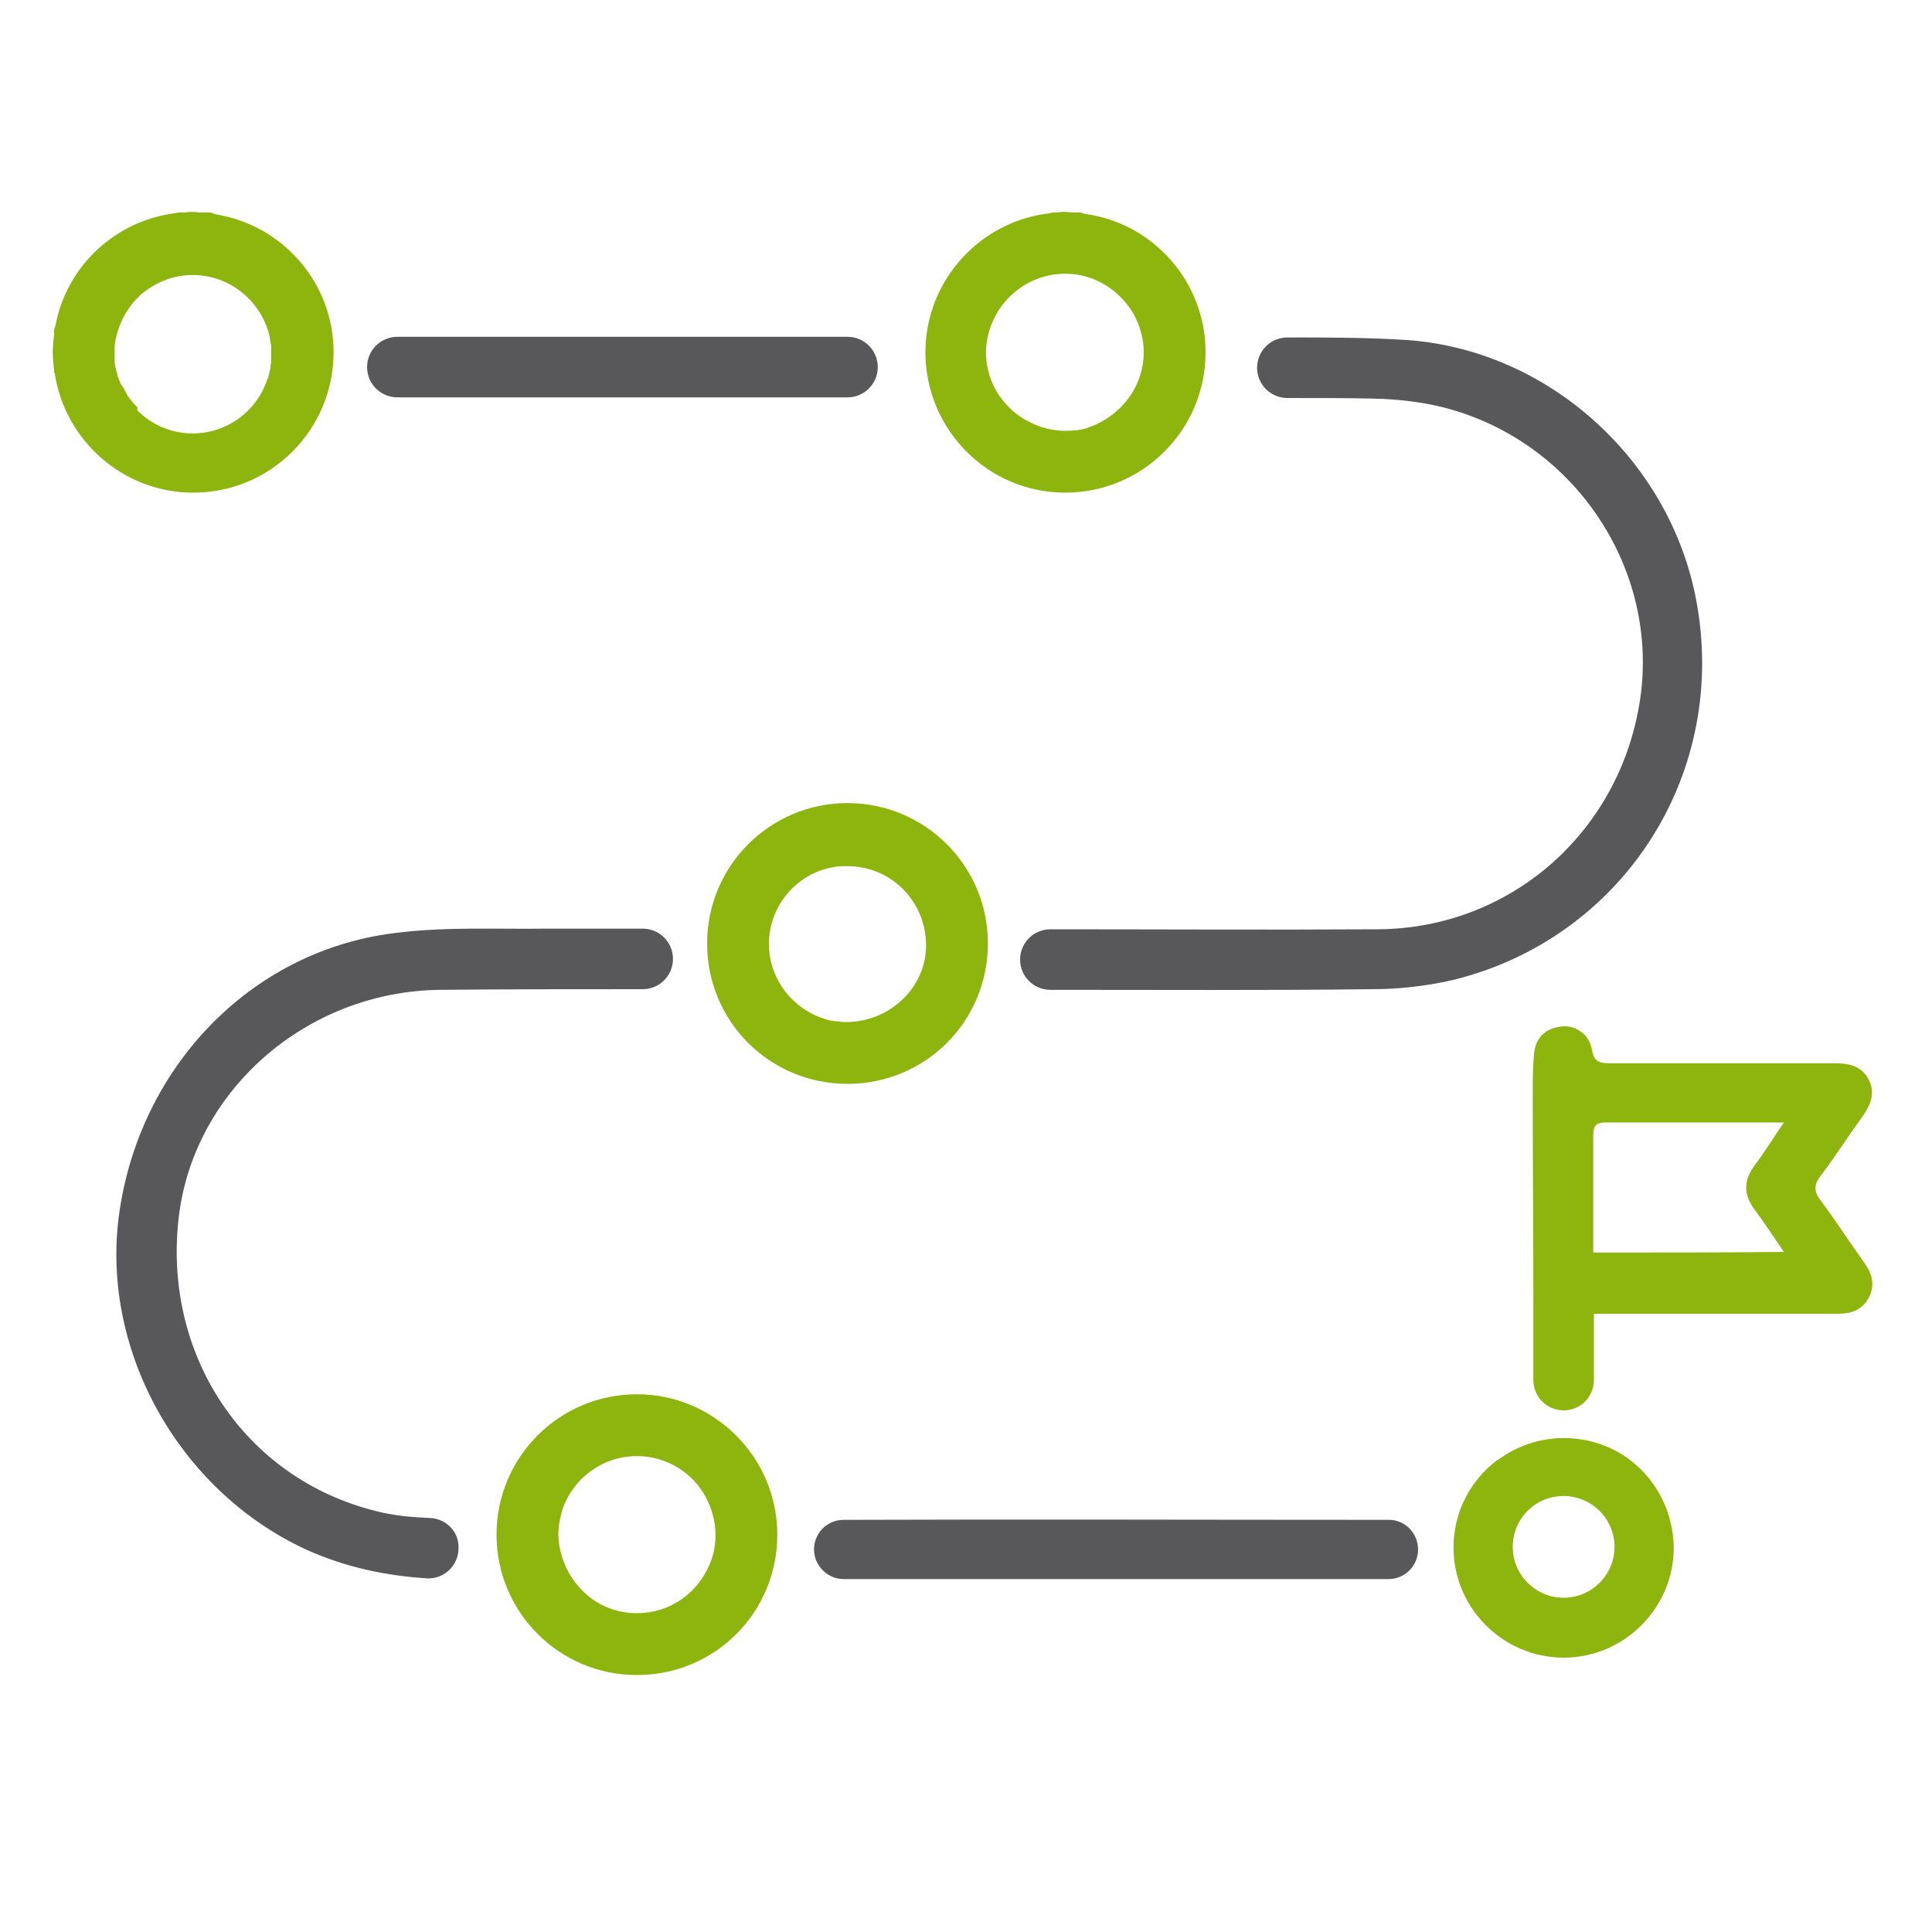
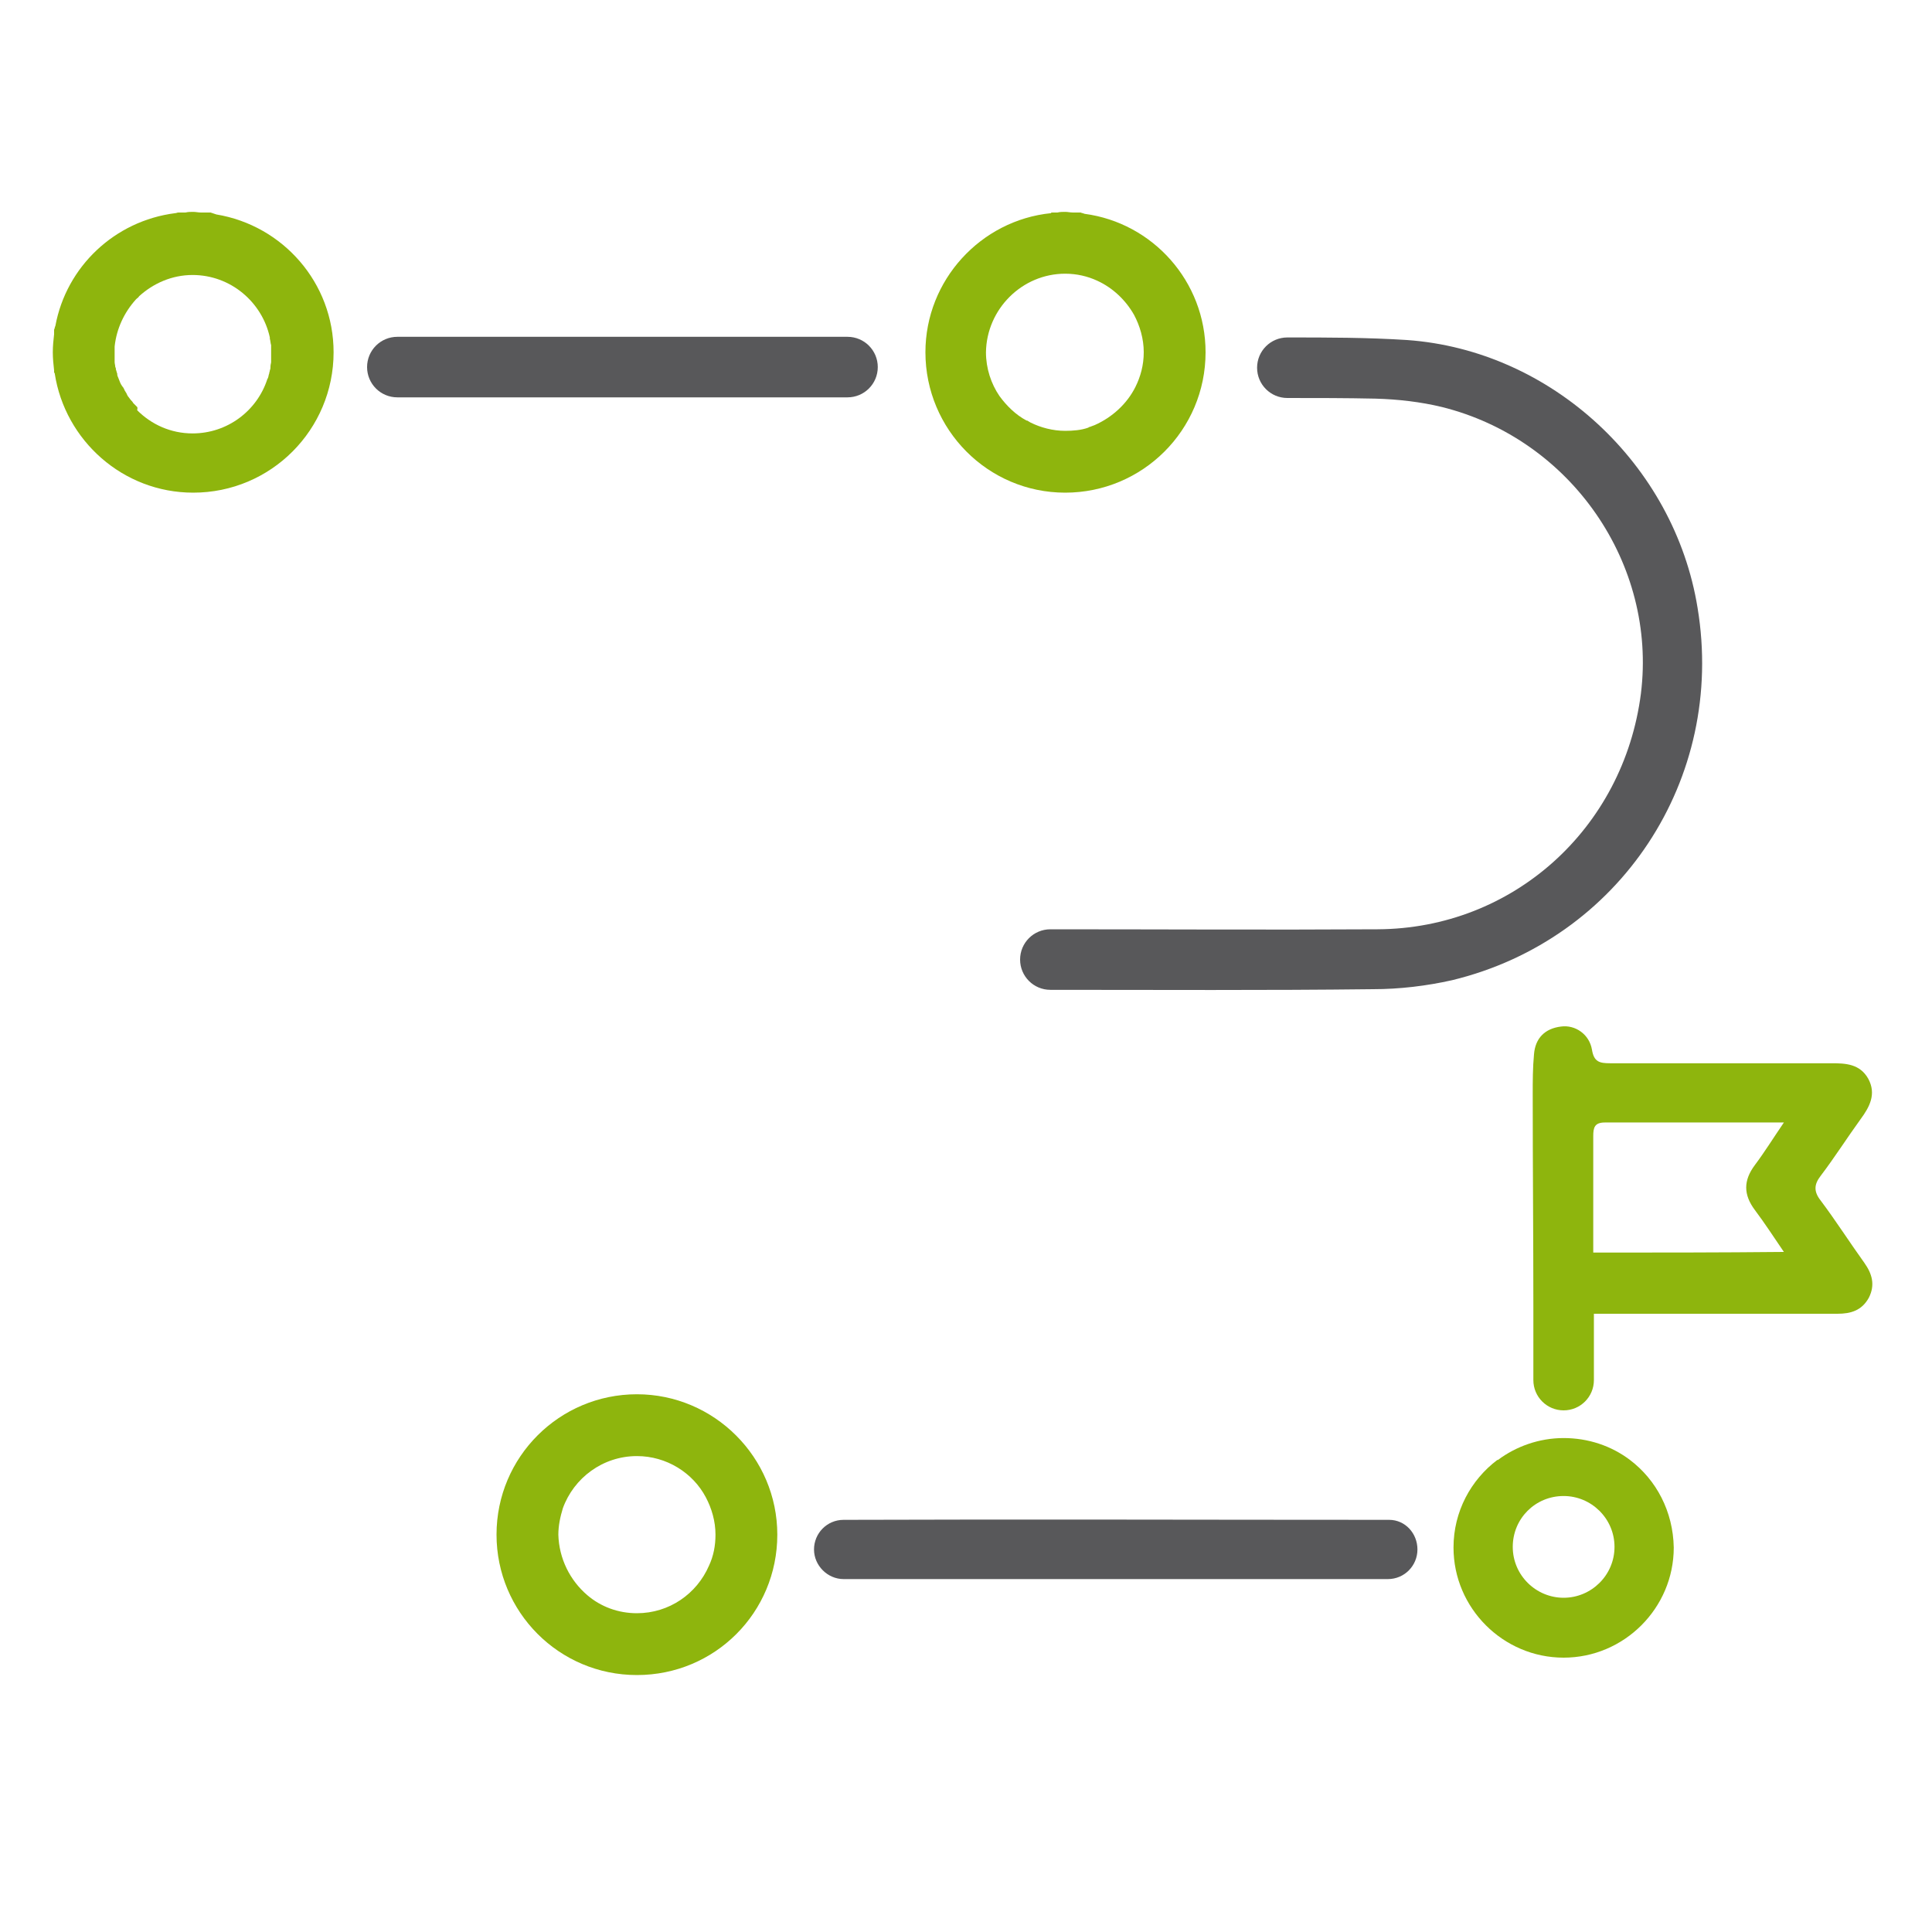
<svg xmlns="http://www.w3.org/2000/svg" version="1.1" id="Capa_1" x="0px" y="0px" viewBox="0 0 300 300" style="enable-background:new 0 0 300 300;" xml:space="preserve">
  <style type="text/css">
	.st0{fill:#58585A;}
	.st1{fill:#8EB50D;}
</style>
  <g>
-     <path class="st0" d="M66.5,235.7L66.5,235.7c-2.4-0.1-4.7-0.3-7-0.8c-20.9-4.6-34.1-23.8-31.8-45.4c2.1-20,19.8-35.6,40.7-35.8   c10.4-0.1,20.8-0.1,31.3-0.1c0,0,0.1,0,0.1,0c2.6,0,4.7-2.1,4.7-4.7c0-2.6-2.1-4.7-4.7-4.7v0c-5,0-10,0-15,0   c-7.6,0.1-15.3-0.3-22.8,0.6c-22.3,2.4-39.9,20.1-43.4,43c-3.3,21.4,9,43.6,28.9,52.8c6.2,2.8,12.5,4.1,19,4.5v0   c2.6,0,4.7-2.1,4.7-4.7C71.3,237.8,69.2,235.7,66.5,235.7z" />
    <path class="st0" d="M61.7,61.7L61.7,61.7c23.3,0,46.5,0,69.8,0c0,0,0,0,0.1,0c2.6,0,4.7-2.1,4.7-4.7c0-2.6-2.1-4.7-4.7-4.7   c-0.1,0-0.3,0-0.4,0c-23.2,0-46.3,0-69.5,0c-2.6,0-4.7,2.1-4.7,4.7S59.1,61.7,61.7,61.7z" />
    <path class="st1" d="M51.8,54.7c0-10.8-7.9-19.7-18.2-21.4c-0.3-0.1-0.6-0.2-0.9-0.3c-0.5,0-1,0-1.5,0c-0.4,0-0.8-0.1-1.2-0.1   s-0.8,0-1.2,0.1c-0.4,0-0.7,0-1.1,0c-0.2,0-0.3,0.1-0.5,0.1c-9.4,1.2-16.9,8.3-18.6,17.5c-0.1,0.2-0.1,0.4-0.2,0.6   c0,0.2,0,0.5,0,0.7c-0.1,0.9-0.2,1.8-0.2,2.8s0.1,1.9,0.2,2.8c0,0.1,0,0.2,0,0.3c0,0.1,0.1,0.1,0.1,0.2   c1.6,10.4,10.6,18.5,21.5,18.5C42.1,76.5,51.8,66.7,51.8,54.7z M21.3,63.2c-0.2-0.2-0.4-0.4-0.6-0.6c-0.1-0.2-0.3-0.4-0.4-0.5   c-0.1-0.1-0.2-0.3-0.3-0.4c-0.2-0.2-0.3-0.5-0.4-0.7c-0.1-0.1-0.1-0.2-0.2-0.3c-0.1-0.2-0.2-0.5-0.4-0.7c-0.1-0.1-0.1-0.2-0.2-0.3   c-0.1-0.2-0.2-0.4-0.3-0.7c-0.1-0.2-0.1-0.3-0.2-0.5c-0.1-0.2-0.1-0.4-0.1-0.5c-0.1-0.2-0.1-0.4-0.2-0.6c0-0.1,0-0.3-0.1-0.4   c0-0.3-0.1-0.5-0.1-0.8c0-0.2,0-0.3,0-0.5c0-0.2,0-0.5,0-0.7c0-0.3,0-0.5,0-0.8c0-0.1,0-0.3,0-0.4c0.3-2.8,1.5-5.3,3.3-7.3   c0,0,0.1-0.1,0.1-0.1c0.1-0.1,0.3-0.2,0.4-0.4c2.2-2,5.1-3.3,8.3-3.3c5.9,0,10.8,4.2,12,9.7c0,0.1,0,0.1,0,0.2   c0.1,0.3,0.1,0.7,0.2,1c0,0.2,0,0.3,0,0.5c0,0.3,0,0.5,0,0.8c0,0.2,0,0.4,0,0.7c0,0.2,0,0.4,0,0.6c0,0.2-0.1,0.4-0.1,0.7   c0,0.2,0,0.4-0.1,0.6c0,0.2-0.1,0.3-0.1,0.5c-0.1,0.2-0.1,0.5-0.2,0.7c0,0.1-0.1,0.1-0.1,0.2c-1.6,4.9-6.2,8.4-11.6,8.4   c-3.4,0-6.4-1.4-8.6-3.6C21.4,63.3,21.3,63.2,21.3,63.2z" />
    <path class="st1" d="M165.4,76.5c12,0,21.8-9.7,21.8-21.8c0-11-8.2-20.1-18.8-21.5c-0.2-0.1-0.4-0.1-0.6-0.2c-0.4,0-0.8,0-1.2,0   c-0.4,0-0.8-0.1-1.2-0.1s-0.8,0-1.2,0.1c-0.3,0-0.6,0-0.8,0c-0.1,0-0.2,0-0.2,0.1c-10.9,1.1-19.5,10.4-19.5,21.6   C143.7,66.7,153.4,76.5,165.4,76.5z M165.4,42.5c1.8,0,3.5,0.4,5,1.1c2.4,1.1,4.4,3,5.7,5.3c0.9,1.7,1.5,3.7,1.5,5.8   c0,2-0.5,3.8-1.3,5.4c-1.3,2.6-3.6,4.7-6.3,5.9c-0.3,0.1-0.5,0.2-0.8,0.3c-0.1,0-0.1,0-0.2,0.1c-1.1,0.4-2.4,0.5-3.6,0.5   c-1.9,0-3.8-0.5-5.4-1.3c-0.2-0.1-0.3-0.2-0.5-0.3c0,0,0,0-0.1,0c-1.7-0.9-3.1-2.3-4.2-3.8c-1.3-1.9-2.1-4.3-2.1-6.8   C153.2,48,158.7,42.5,165.4,42.5z" />
-     <path class="st1" d="M131.6,124.7c-12,0-21.8,9.7-21.8,21.8s9.7,21.8,21.8,21.8s21.8-9.7,21.8-21.8S143.6,124.7,131.6,124.7z    M131.4,158.7c-0.4,0-0.8,0-1.2-0.1c-0.1,0-0.2,0-0.3,0c-0.3,0-0.5-0.1-0.8-0.1c-5.5-1.2-9.7-6.1-9.7-11.9c0-5.9,4.2-10.8,9.7-11.9   c0.8-0.2,1.6-0.2,2.5-0.2c6.8,0,12.2,5.5,12.2,12.3C143.8,153.3,138.2,158.7,131.4,158.7z" />
    <path class="st0" d="M263.6,94.4c-3.6-22.3-22.7-40-45.1-41.6c-6.2-0.4-12.4-0.4-18.6-0.4c0,0,0,0,0,0c-2.6,0-4.7,2.1-4.7,4.7   s2.1,4.7,4.7,4.7c0,0,0,0,0,0c4.6,0,9.1,0,13.7,0.1c3.5,0.1,7,0.5,10.3,1.3c20.1,5,33.4,24.4,30.9,44.5   c-2.7,21-19.9,36.5-40.9,36.6c-16.9,0.1-33.8,0-50.8,0v0c-2.6,0-4.7,2.1-4.7,4.7c0,2.6,2.1,4.7,4.7,4.7c0.1,0,0.1,0,0.2,0   c16.6,0,33.3,0.1,49.9-0.1c4.1,0,8.3-0.5,12.3-1.4C251.5,145.9,268,121,263.6,94.4z" />
    <path class="st1" d="M98.9,216.5c-12,0-21.8,9.7-21.8,21.8c0,12,9.7,21.8,21.8,21.8s21.8-9.7,21.8-21.8   C120.7,226.3,110.9,216.5,98.9,216.5z M110.1,243.1c-1.9,4.4-6.2,7.4-11.2,7.4c-2.9,0-5.6-1-7.7-2.8c-2.7-2.3-4.4-5.7-4.5-9.4   c0-1.4,0.3-2.8,0.7-4.1c1.7-4.7,6.2-8.1,11.5-8.1c4.6,0,8.7,2.6,10.7,6.4c0.9,1.7,1.5,3.7,1.5,5.8   C111.1,240,110.8,241.6,110.1,243.1z" />
-     <path class="st0" d="M215.7,236c-0.1,0-0.2,0-0.3,0c-28.1,0-56.1-0.1-84.2,0c-0.1,0-0.2,0-0.2,0c-2.6,0-4.6,2.1-4.6,4.6   s2.1,4.6,4.6,4.6c0.1,0,0.1,0,0.1,0c28.1,0,56.2,0,84.2,0c0.1,0,0.2,0,0.3,0c2.6,0,4.6-2.1,4.6-4.6S218.2,236,215.7,236z" />
+     <path class="st0" d="M215.7,236c-0.1,0-0.2,0-0.3,0c-28.1,0-56.1-0.1-84.2,0c-0.1,0-0.2,0-0.2,0c-2.6,0-4.6,2.1-4.6,4.6   s2.1,4.6,4.6,4.6c28.1,0,56.2,0,84.2,0c0.1,0,0.2,0,0.3,0c2.6,0,4.6-2.1,4.6-4.6S218.2,236,215.7,236z" />
    <path class="st1" d="M253.1,226.7L253.1,226.7c-2.9-2.2-6.5-3.4-10.3-3.4s-7.4,1.3-10.2,3.4h-0.1c-4.1,3.1-6.8,8-6.8,13.6   c0,9.4,7.7,17.1,17.1,17.1c9.4,0,17.1-7.7,17.1-17.1C259.8,234.7,257.2,229.8,253.1,226.7z M242.8,248.1c-4.3,0-7.9-3.5-7.9-7.9   s3.5-7.9,7.9-7.9c4.3,0,7.9,3.5,7.9,7.9S247.1,248.1,242.8,248.1z" />
    <path class="st1" d="M289.5,196.1c-2.3-3.2-4.4-6.5-6.8-9.7c-1.1-1.4-1-2.5,0-3.8c2.2-2.9,4.1-5.9,6.2-8.8c1.4-1.9,2.5-3.9,1.2-6.3   c-1.3-2.3-3.5-2.4-5.7-2.4c-11.5,0-23,0-34.4,0c-1.6,0-2.5-0.2-2.8-2.1c-0.4-2.4-2.6-3.9-4.8-3.6c-2.5,0.3-4,1.8-4.2,4.3   c-0.2,2.1-0.2,4.2-0.2,6.3c0,11,0.1,22,0.1,33h0v11.3l0,0c0,2.6,2.1,4.7,4.7,4.7c2.6,0,4.7-2.1,4.7-4.7h0v-0.6c0,0,0,0,0,0   c0-3.2,0-6.4,0-9.7c1.4,0,2.4,0,3.4,0c11.5,0,23,0,34.4,0c2.1,0,3.8-0.5,4.9-2.5C291.2,199.5,290.7,197.8,289.5,196.1z    M247.4,194.5c0-1.4,0-2.7,0-4.1c0-4.7,0-9.3,0-14c0-1.3,0.2-2.1,1.8-2.1c9.1,0,18.1,0,27.8,0c-1.7,2.5-3,4.6-4.5,6.6   c-1.8,2.4-1.8,4.6,0,7c1.5,2,2.8,4,4.5,6.5C266.9,194.5,257.4,194.5,247.4,194.5z" />
  </g>
</svg>